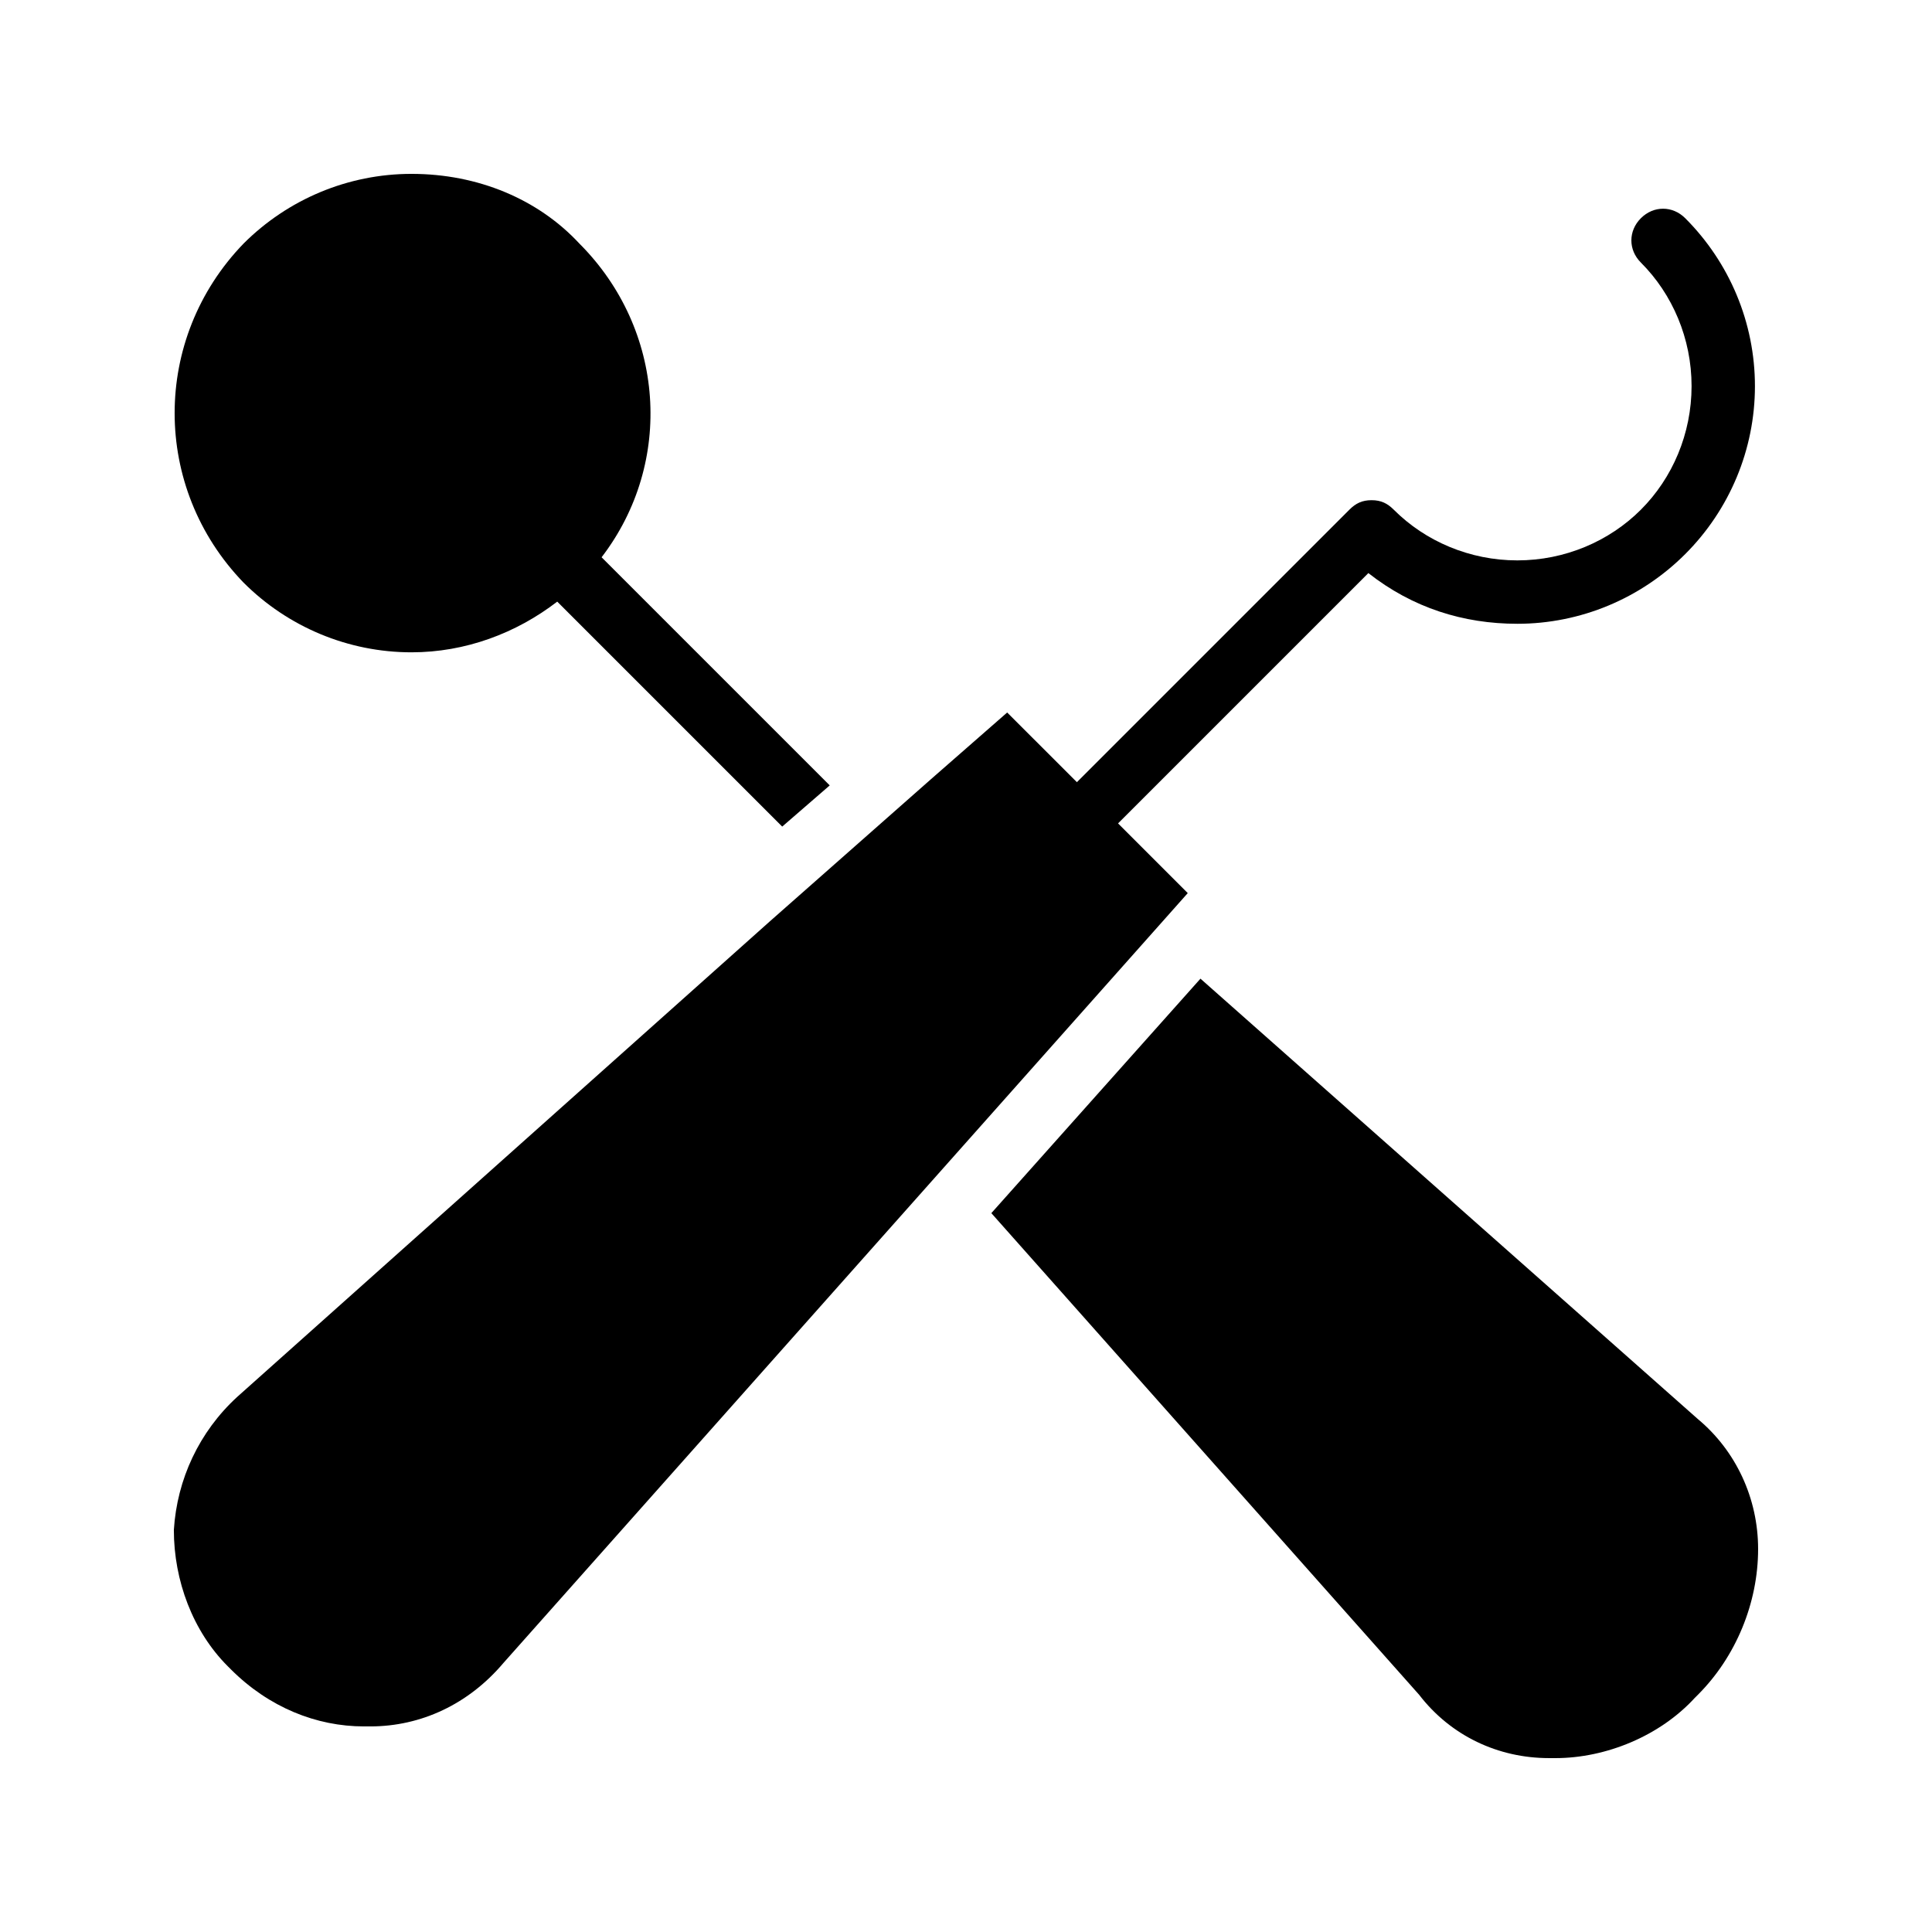
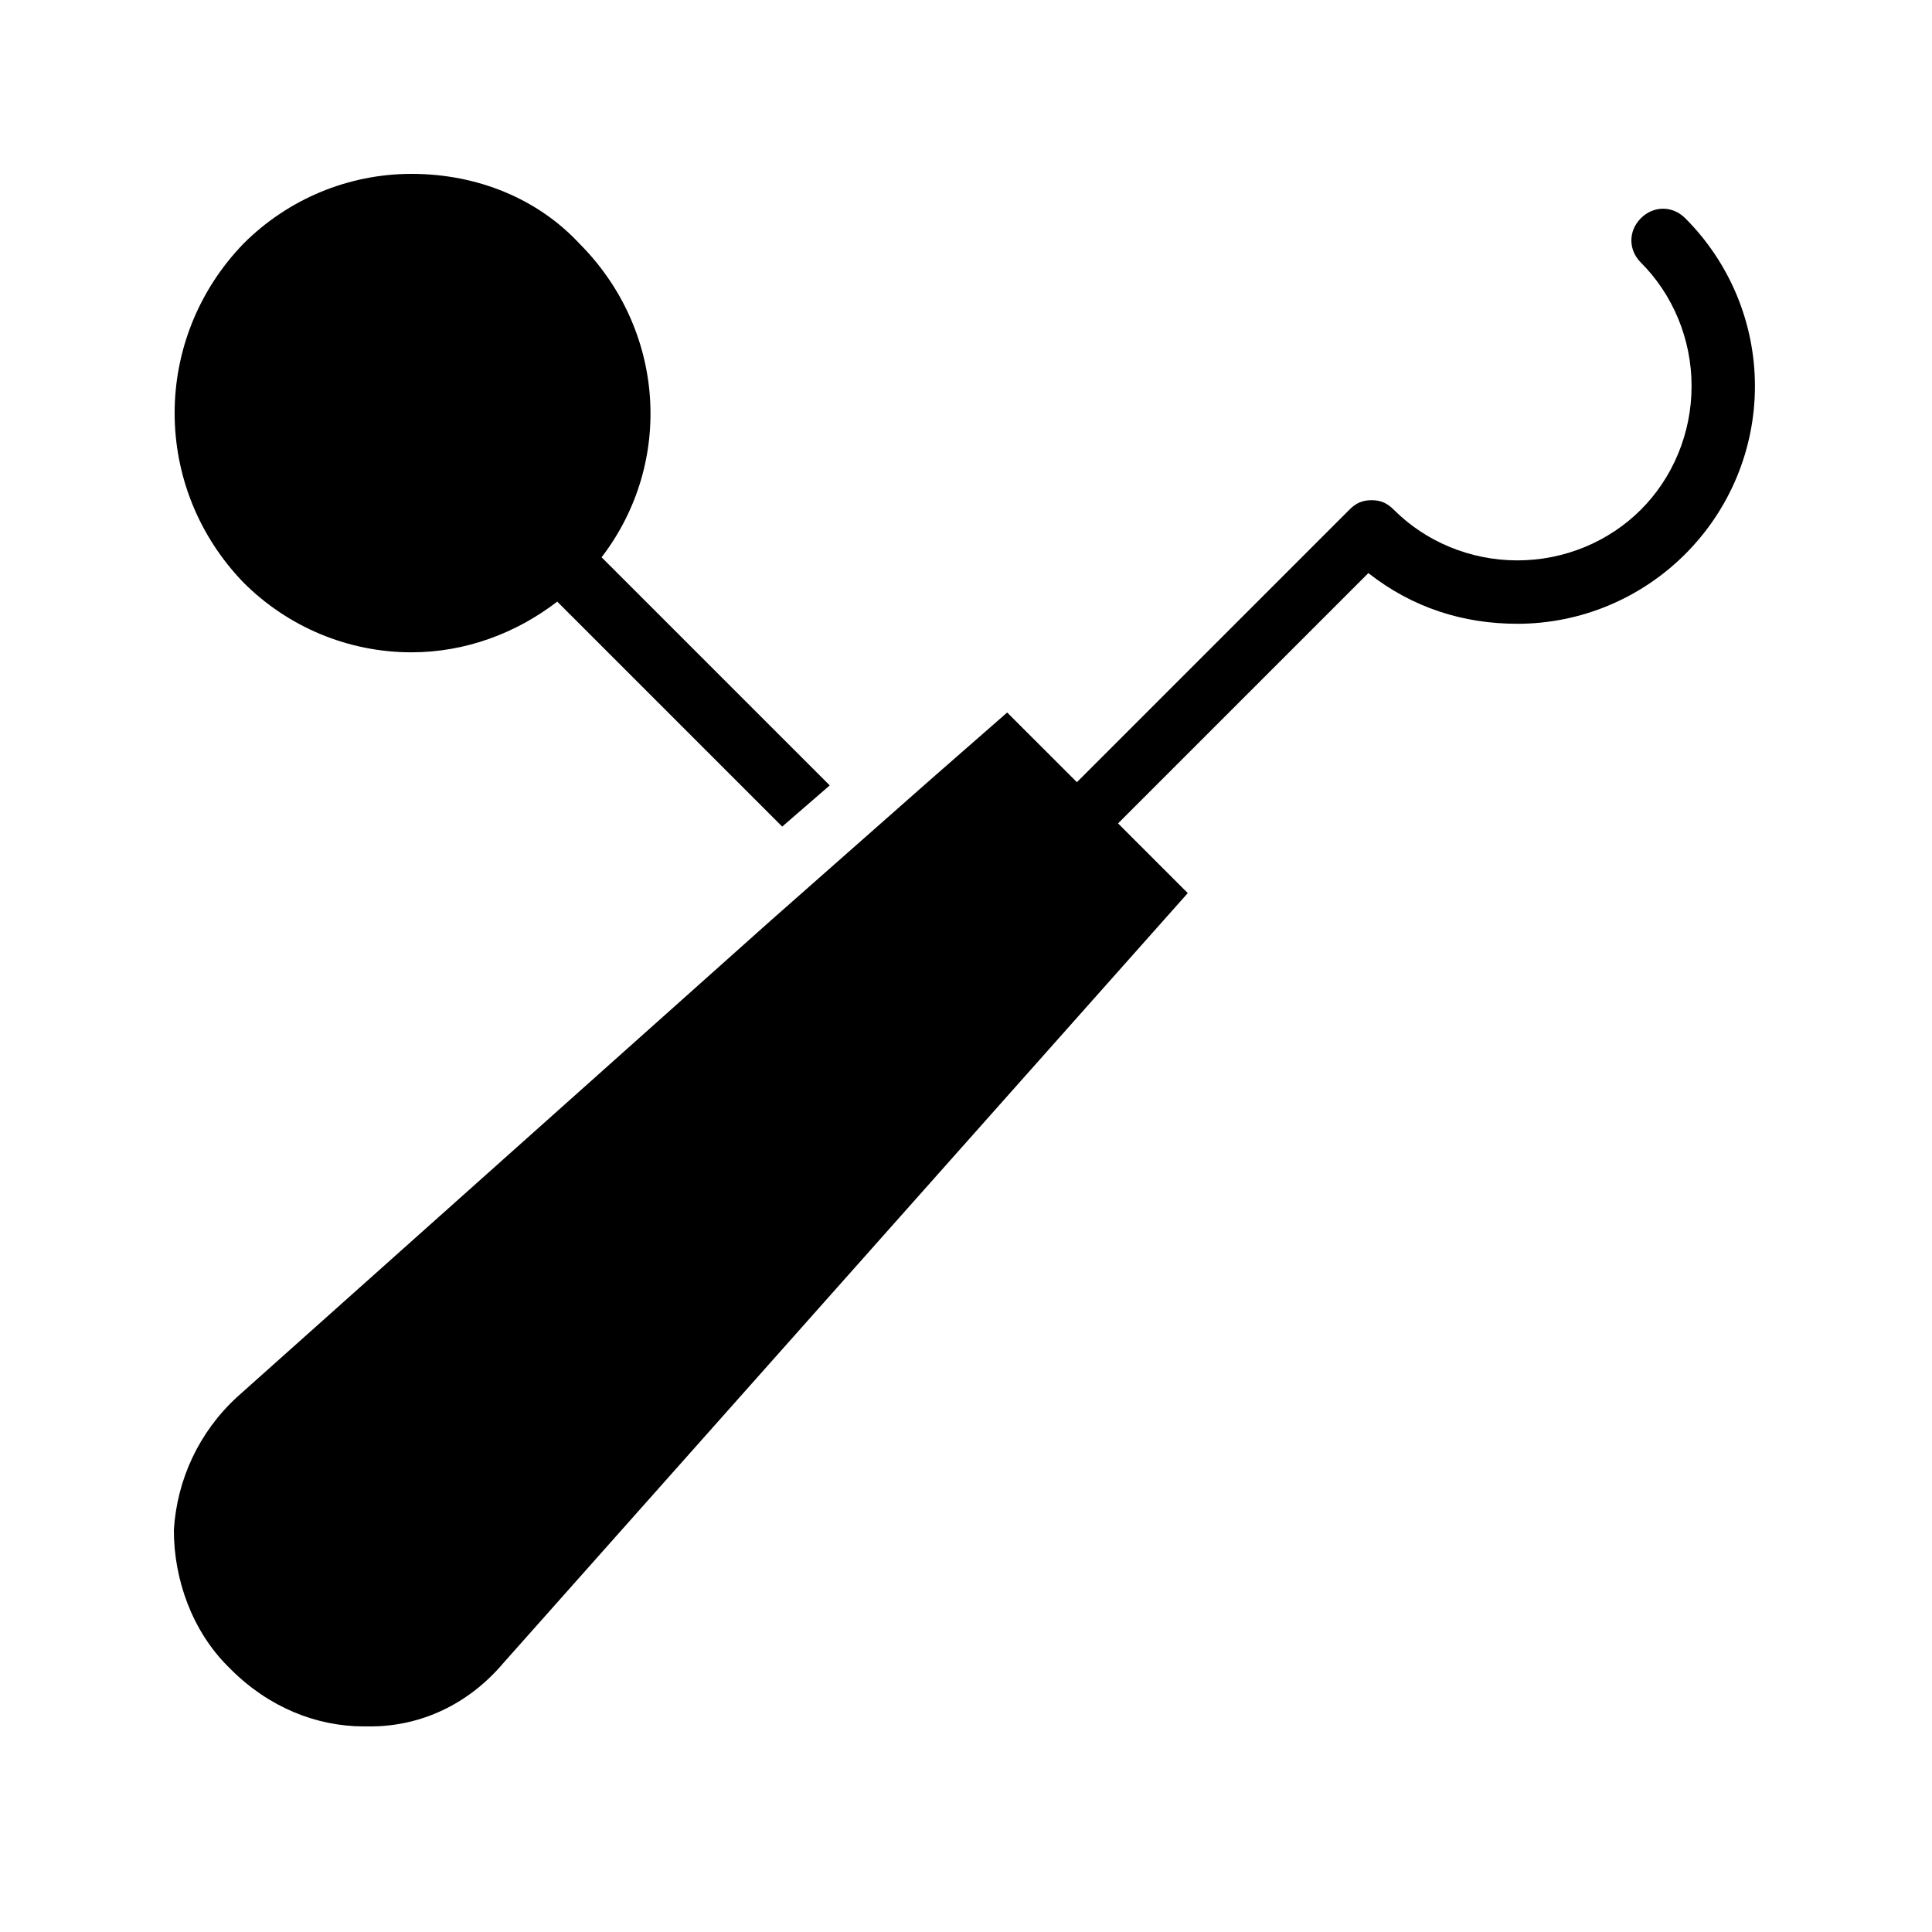
<svg xmlns="http://www.w3.org/2000/svg" fill="#000000" width="800px" height="800px" version="1.1" viewBox="144 144 512 512">
  <g>
    <path d="m253.05 316.87c14.273 0 27.711-5.039 38.625-13.434l59.617 59.617 12.594-10.914-60.457-60.457c19.312-25.191 16.793-60.457-5.879-83.129-10.914-11.758-26.867-18.477-44.5-18.477-16.793 0-32.746 6.719-44.504 18.473-24.352 25.191-24.352 64.656 0 89.848 11.754 11.754 27.711 18.473 44.504 18.473z" />
-     <path d="m554.5 609.92h1.68c13.434 0 27.711-5.879 36.945-15.953l0.84-0.84c10.078-10.078 15.953-24.352 15.953-38.625 0-13.434-5.879-26.031-15.953-34.426l-131.83-116.72-55.418 62.137 113.36 127.63c8.395 10.918 20.992 16.793 34.426 16.793z" />
    <path d="m546.1 309.31c16.793 0 32.746-6.719 44.504-18.473 11.754-11.754 18.473-27.711 18.473-44.504 0-16.793-6.719-32.746-18.473-44.504-3.359-3.359-8.398-3.359-11.754 0-3.359 3.359-3.359 8.398 0 11.754 8.398 8.398 13.434 20.152 13.434 32.746s-5.039 24.352-13.434 32.746c-8.398 8.398-20.152 13.434-32.746 13.434s-24.352-5.039-32.746-13.434c-1.68-1.68-3.359-2.519-5.879-2.519s-4.199 0.84-5.879 2.519l-72.211 72.211-18.477-18.465-20.152 17.633-42.824 37.785-141.07 125.95c-10.078 9.238-15.953 21.832-16.793 35.266 0 13.434 5.039 26.871 14.273 36.105l0.84 0.84c10.078 10.078 22.672 15.117 35.266 15.117h1.68c13.434 0 26.031-5.879 35.266-16.793l181.37-204.04-18.473-18.473 66.336-66.336c11.758 9.234 25.191 13.434 39.465 13.434z" />
  </g>
</svg>